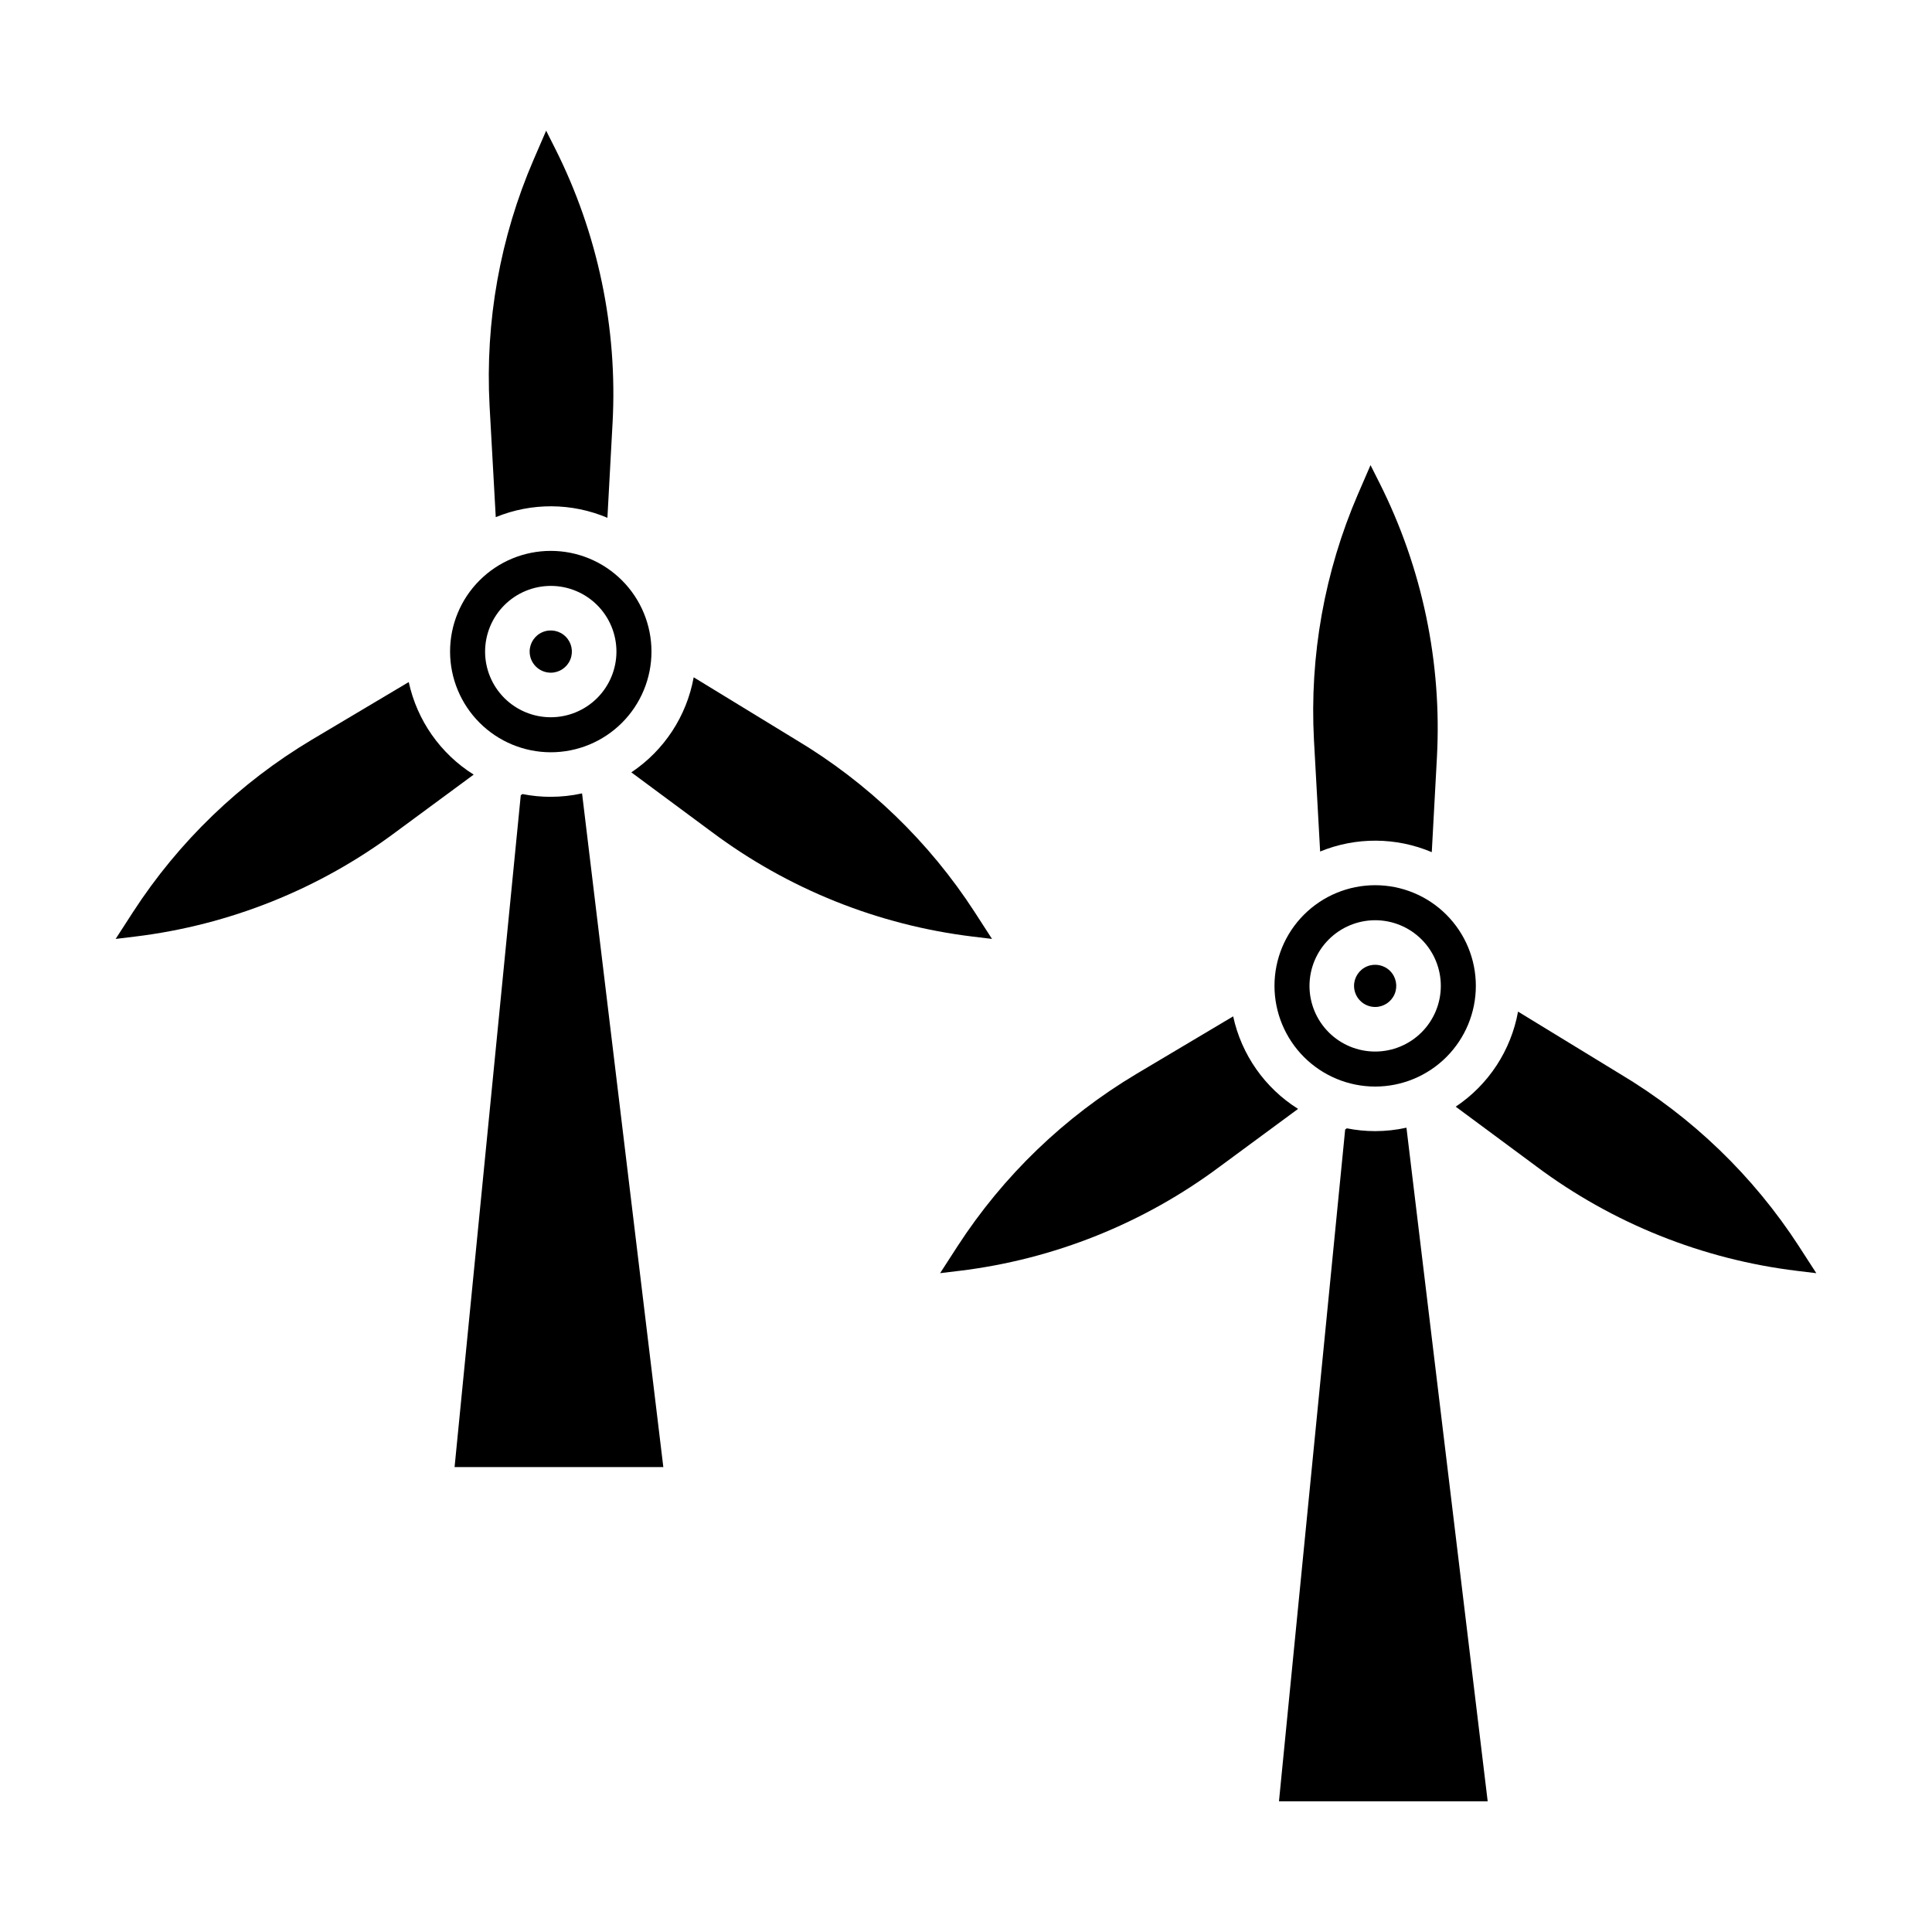
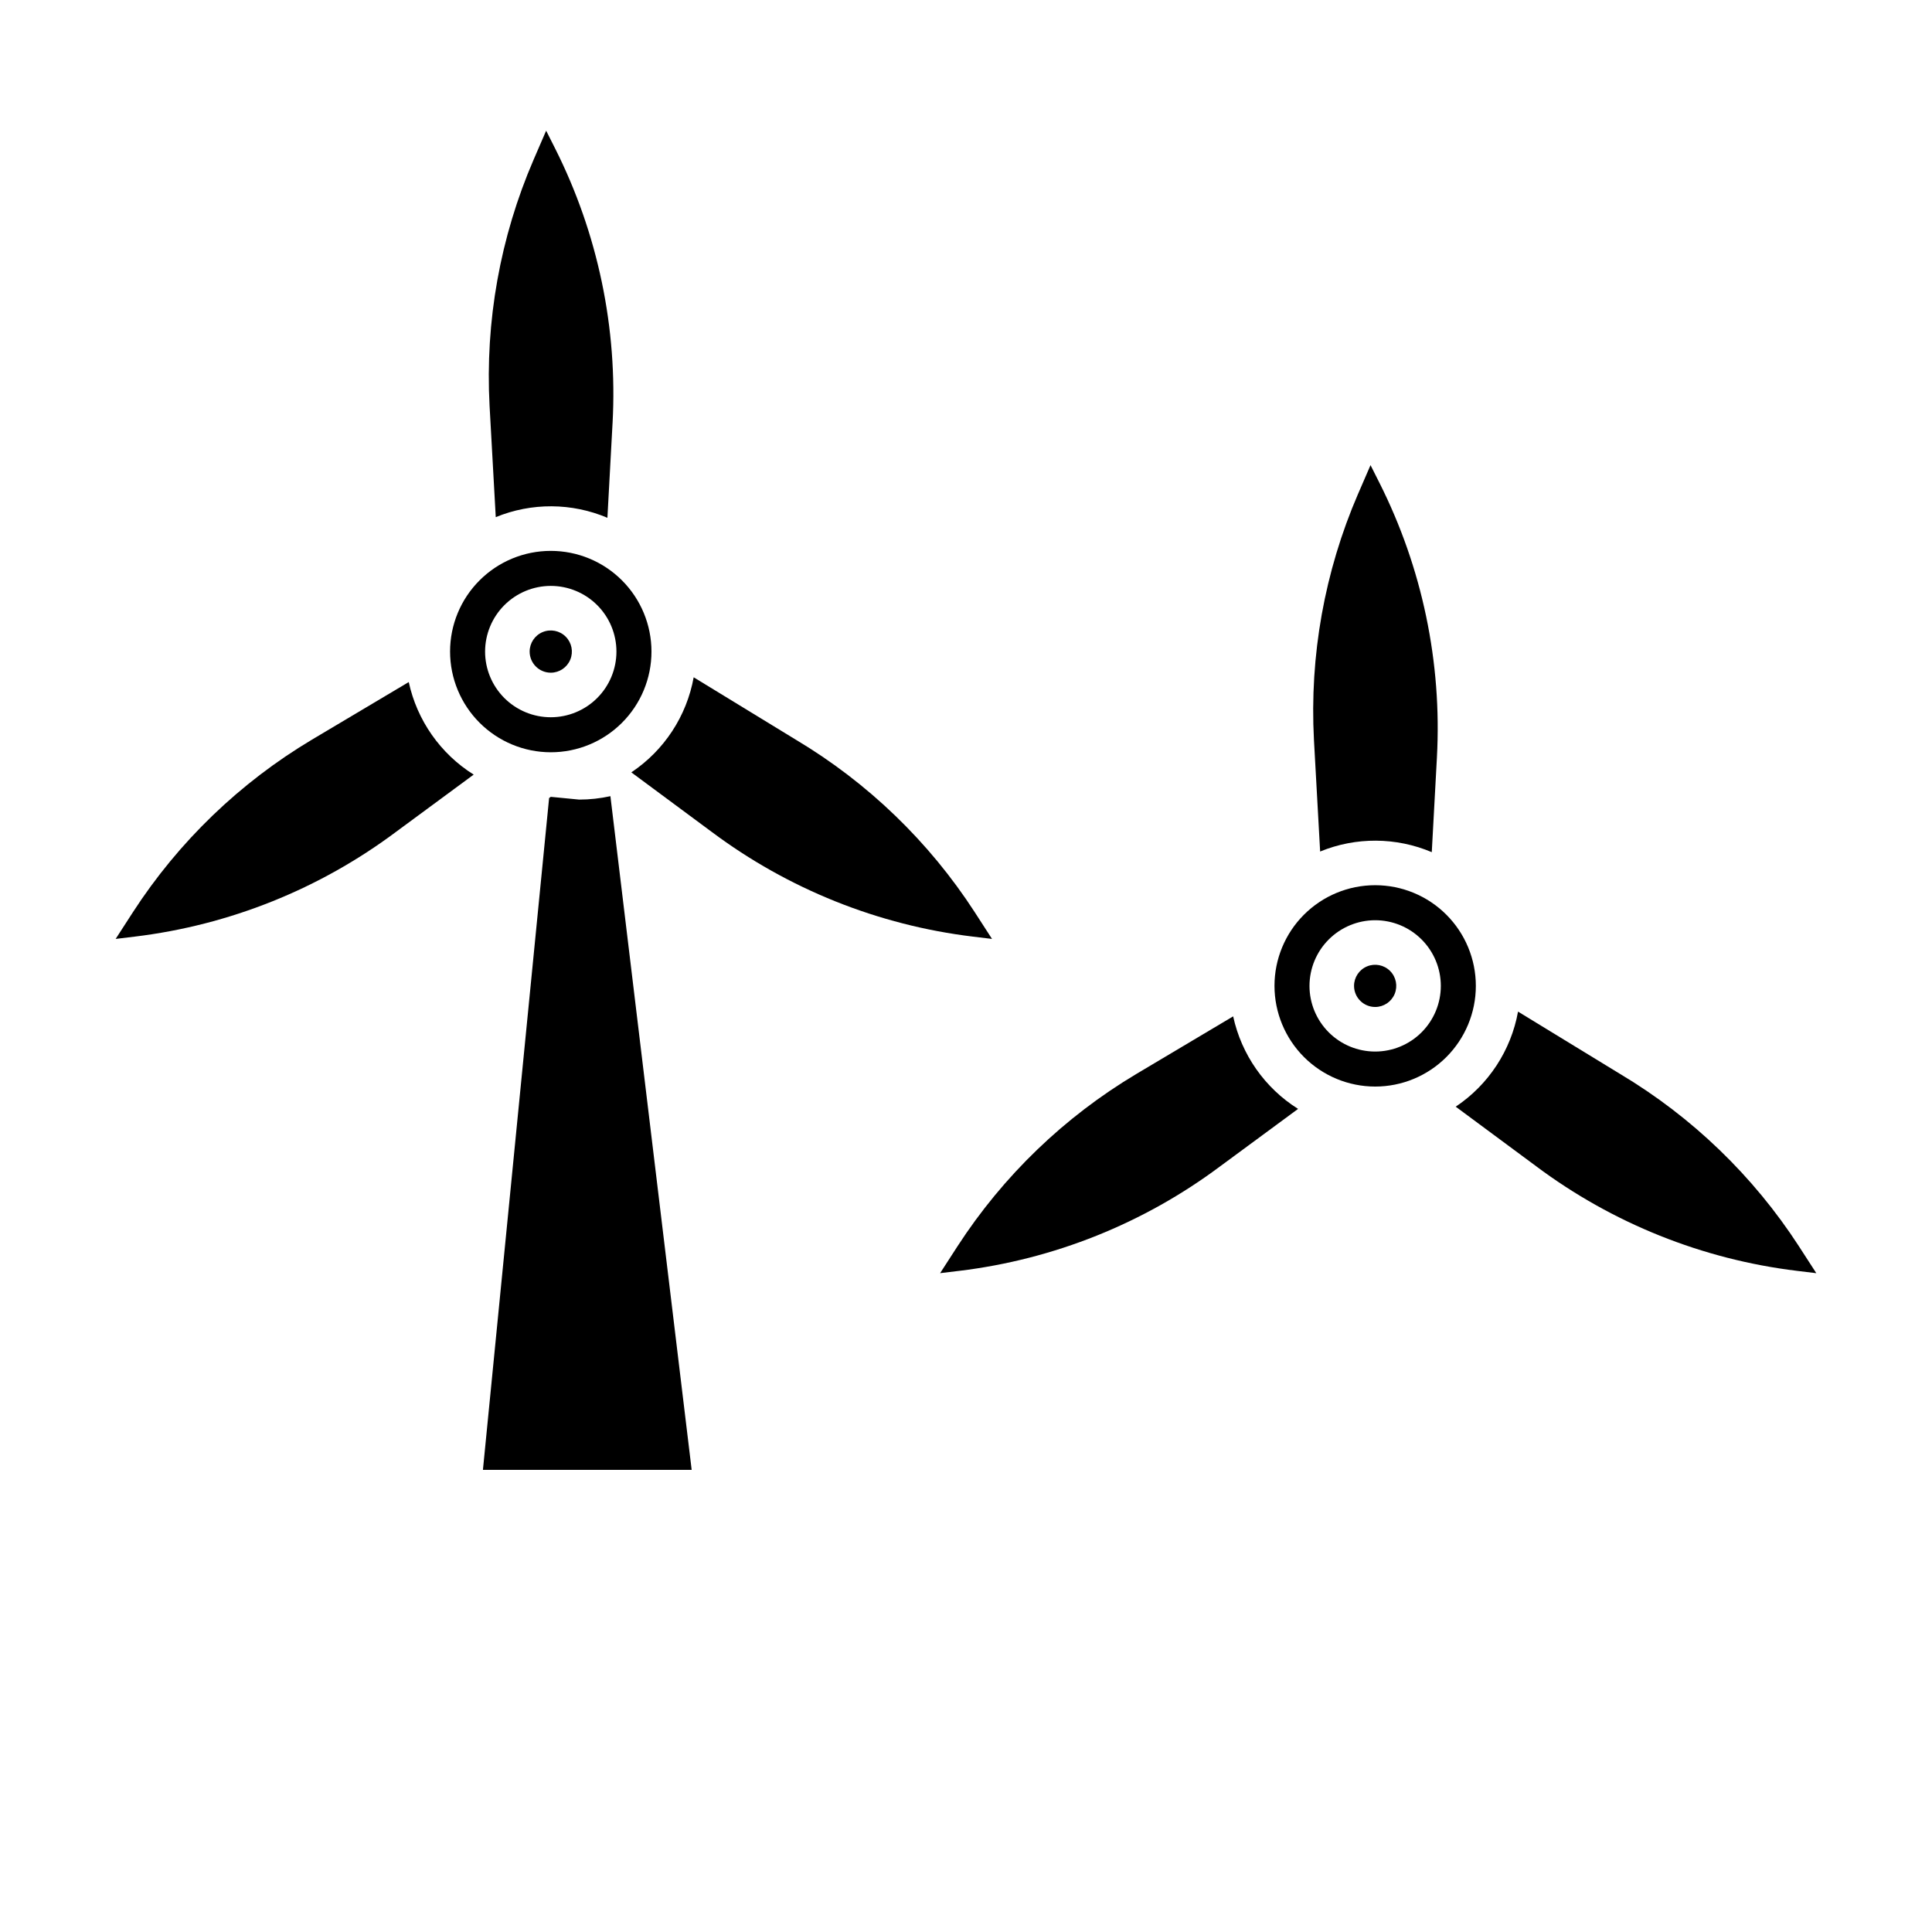
<svg xmlns="http://www.w3.org/2000/svg" fill="#000000" width="800px" height="800px" version="1.1" viewBox="144 144 512 512">
  <g>
    <path d="m332.61 364.46c20.25 15.145 44.113 24.711 69.211 27.75l5.074 0.613-4.613-7.137v-0.004c-12.094-18.652-28.309-34.277-47.402-45.668l-27.047-16.523v0.004c-1.863 10.289-7.828 19.379-16.523 25.188z" />
-     <path d="m289.96 355.17c-2.523 0-5.039-0.246-7.512-0.738l-0.441 0.324-17.539 178.04h55.32l-21.535-178.54c-2.723 0.602-5.504 0.906-8.293 0.906z" />
+     <path d="m289.96 355.17l-0.441 0.324-17.539 178.04h55.32l-21.535-178.54c-2.723 0.602-5.504 0.906-8.293 0.906z" />
    <path d="m269.53 349.28c-8.805-5.523-15.008-14.367-17.207-24.527l-25.66 15.266c-19.09 11.391-35.309 27.016-47.402 45.668l-4.613 7.137 5.074-0.613c25.09-3.035 48.945-12.598 69.188-27.73z" />
    <path d="m289.96 322.27c2.262 0 4.301-1.363 5.168-3.457 0.867-2.09 0.387-4.496-1.215-6.098-1.598-1.598-4.004-2.078-6.098-1.211-2.09 0.867-3.453 2.906-3.453 5.172 0.004 3.086 2.508 5.59 5.598 5.594z" />
    <path d="m275.38 281.05c9.492-3.894 20.145-3.832 29.59 0.172l1.363-25.102h0.004c1.355-25.172-3.894-50.262-15.227-72.777l-2.375-4.711-3.32 7.676c-8.867 20.539-12.863 42.848-11.676 65.184z" />
    <path d="m289.96 343.36c7.078 0 13.863-2.809 18.871-7.816 5.004-5.004 7.816-11.789 7.816-18.867s-2.812-13.867-7.816-18.871c-5.008-5.008-11.793-7.816-18.871-7.816-7.078 0-13.867 2.809-18.871 7.816-5.008 5.004-7.816 11.793-7.816 18.871 0.008 7.074 2.82 13.855 7.824 18.859s11.785 7.816 18.863 7.824zm0-44.09c4.613 0 9.039 1.836 12.305 5.098 3.262 3.266 5.098 7.691 5.098 12.309 0 4.613-1.836 9.039-5.098 12.305-3.266 3.262-7.691 5.098-12.305 5.098-4.617 0-9.043-1.836-12.309-5.098-3.262-3.266-5.098-7.691-5.098-12.305 0.008-4.617 1.844-9.039 5.106-12.301 3.262-3.262 7.684-5.098 12.301-5.106z" />
    <path d="m508.43 410.86c2.262 0 4.301-1.363 5.168-3.453 0.863-2.09 0.387-4.496-1.215-6.094-1.598-1.602-4.004-2.078-6.094-1.215-2.09 0.867-3.453 2.906-3.453 5.168 0.004 3.09 2.508 5.59 5.594 5.594z" />
    <path d="m508.43 431.95c7.078 0 13.863-2.812 18.867-7.816 5.004-5 7.816-11.789 7.816-18.867 0-7.074-2.812-13.863-7.816-18.867s-11.789-7.812-18.867-7.812c-7.074 0-13.863 2.809-18.867 7.812s-7.812 11.793-7.812 18.867c0.008 7.074 2.82 13.855 7.82 18.859 5.004 5.004 11.785 7.816 18.859 7.824zm0-44.082c4.613 0 9.043 1.832 12.305 5.094 3.262 3.266 5.098 7.691 5.098 12.305 0 4.617-1.836 9.043-5.098 12.305-3.266 3.266-7.691 5.098-12.305 5.098-4.617 0-9.043-1.832-12.305-5.098-3.262-3.262-5.098-7.688-5.098-12.305 0.008-4.613 1.84-9.035 5.102-12.297 3.266-3.262 7.688-5.098 12.301-5.102z" />
    <path d="m493.85 369.66c9.488-3.891 20.141-3.828 29.586 0.172l1.363-25.098c1.355-25.164-3.891-50.25-15.223-72.762l-2.371-4.707-3.32 7.668h-0.004c-8.859 20.531-12.855 42.836-11.668 65.168z" />
    <path d="m573.34 428.61-27.039-16.52h-0.004c-1.863 10.289-7.824 19.383-16.52 25.191l21.301 15.77h-0.004c20.242 15.141 44.105 24.707 69.199 27.746l5.07 0.613-4.613-7.133v-0.004c-12.09-18.652-28.305-34.273-47.391-45.664z" />
    <path d="m393.14 481.4 5.07-0.613v0.004c25.086-3.035 48.938-12.594 69.176-27.727l20.617-15.195c-8.801-5.523-15.004-14.367-17.203-24.523l-25.652 15.262c-19.09 11.387-35.305 27.008-47.395 45.66z" />
-     <path d="m508.43 443.76c-2.519 0-5.035-0.25-7.508-0.742l-0.441 0.324-17.539 178.02h55.309l-21.527-178.51c-2.723 0.602-5.504 0.906-8.293 0.91z" />
  </g>
</svg>